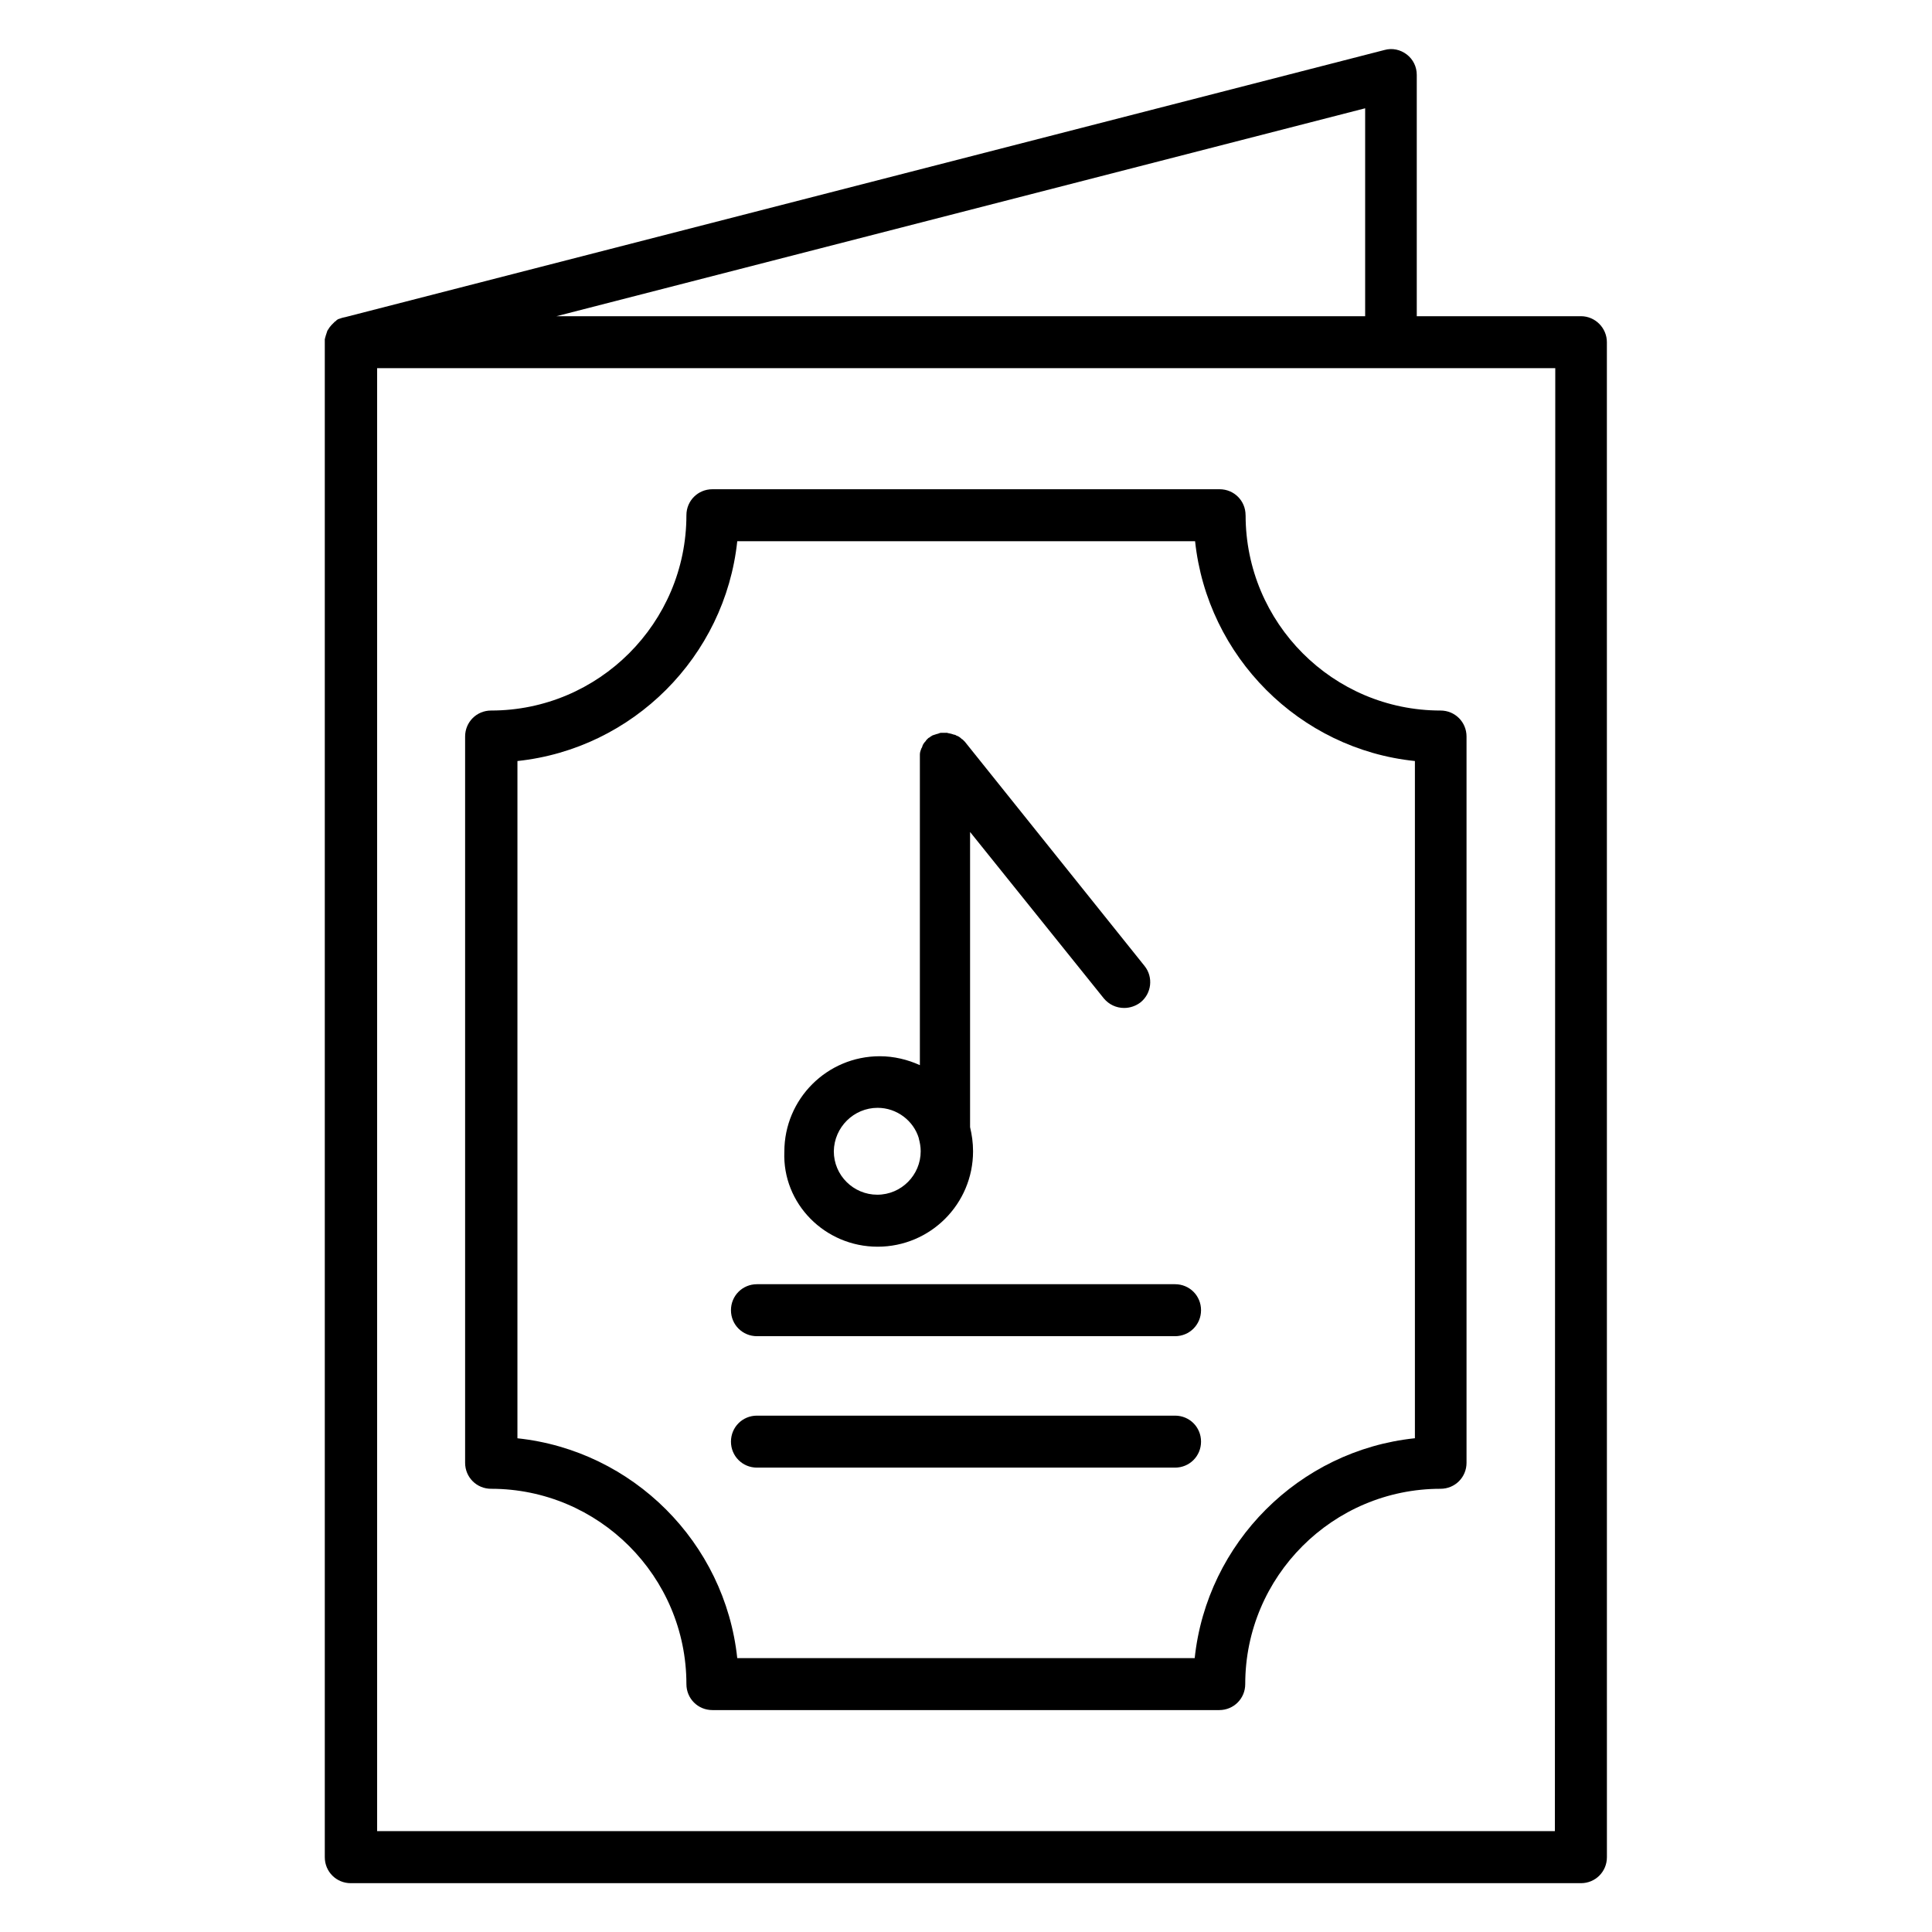
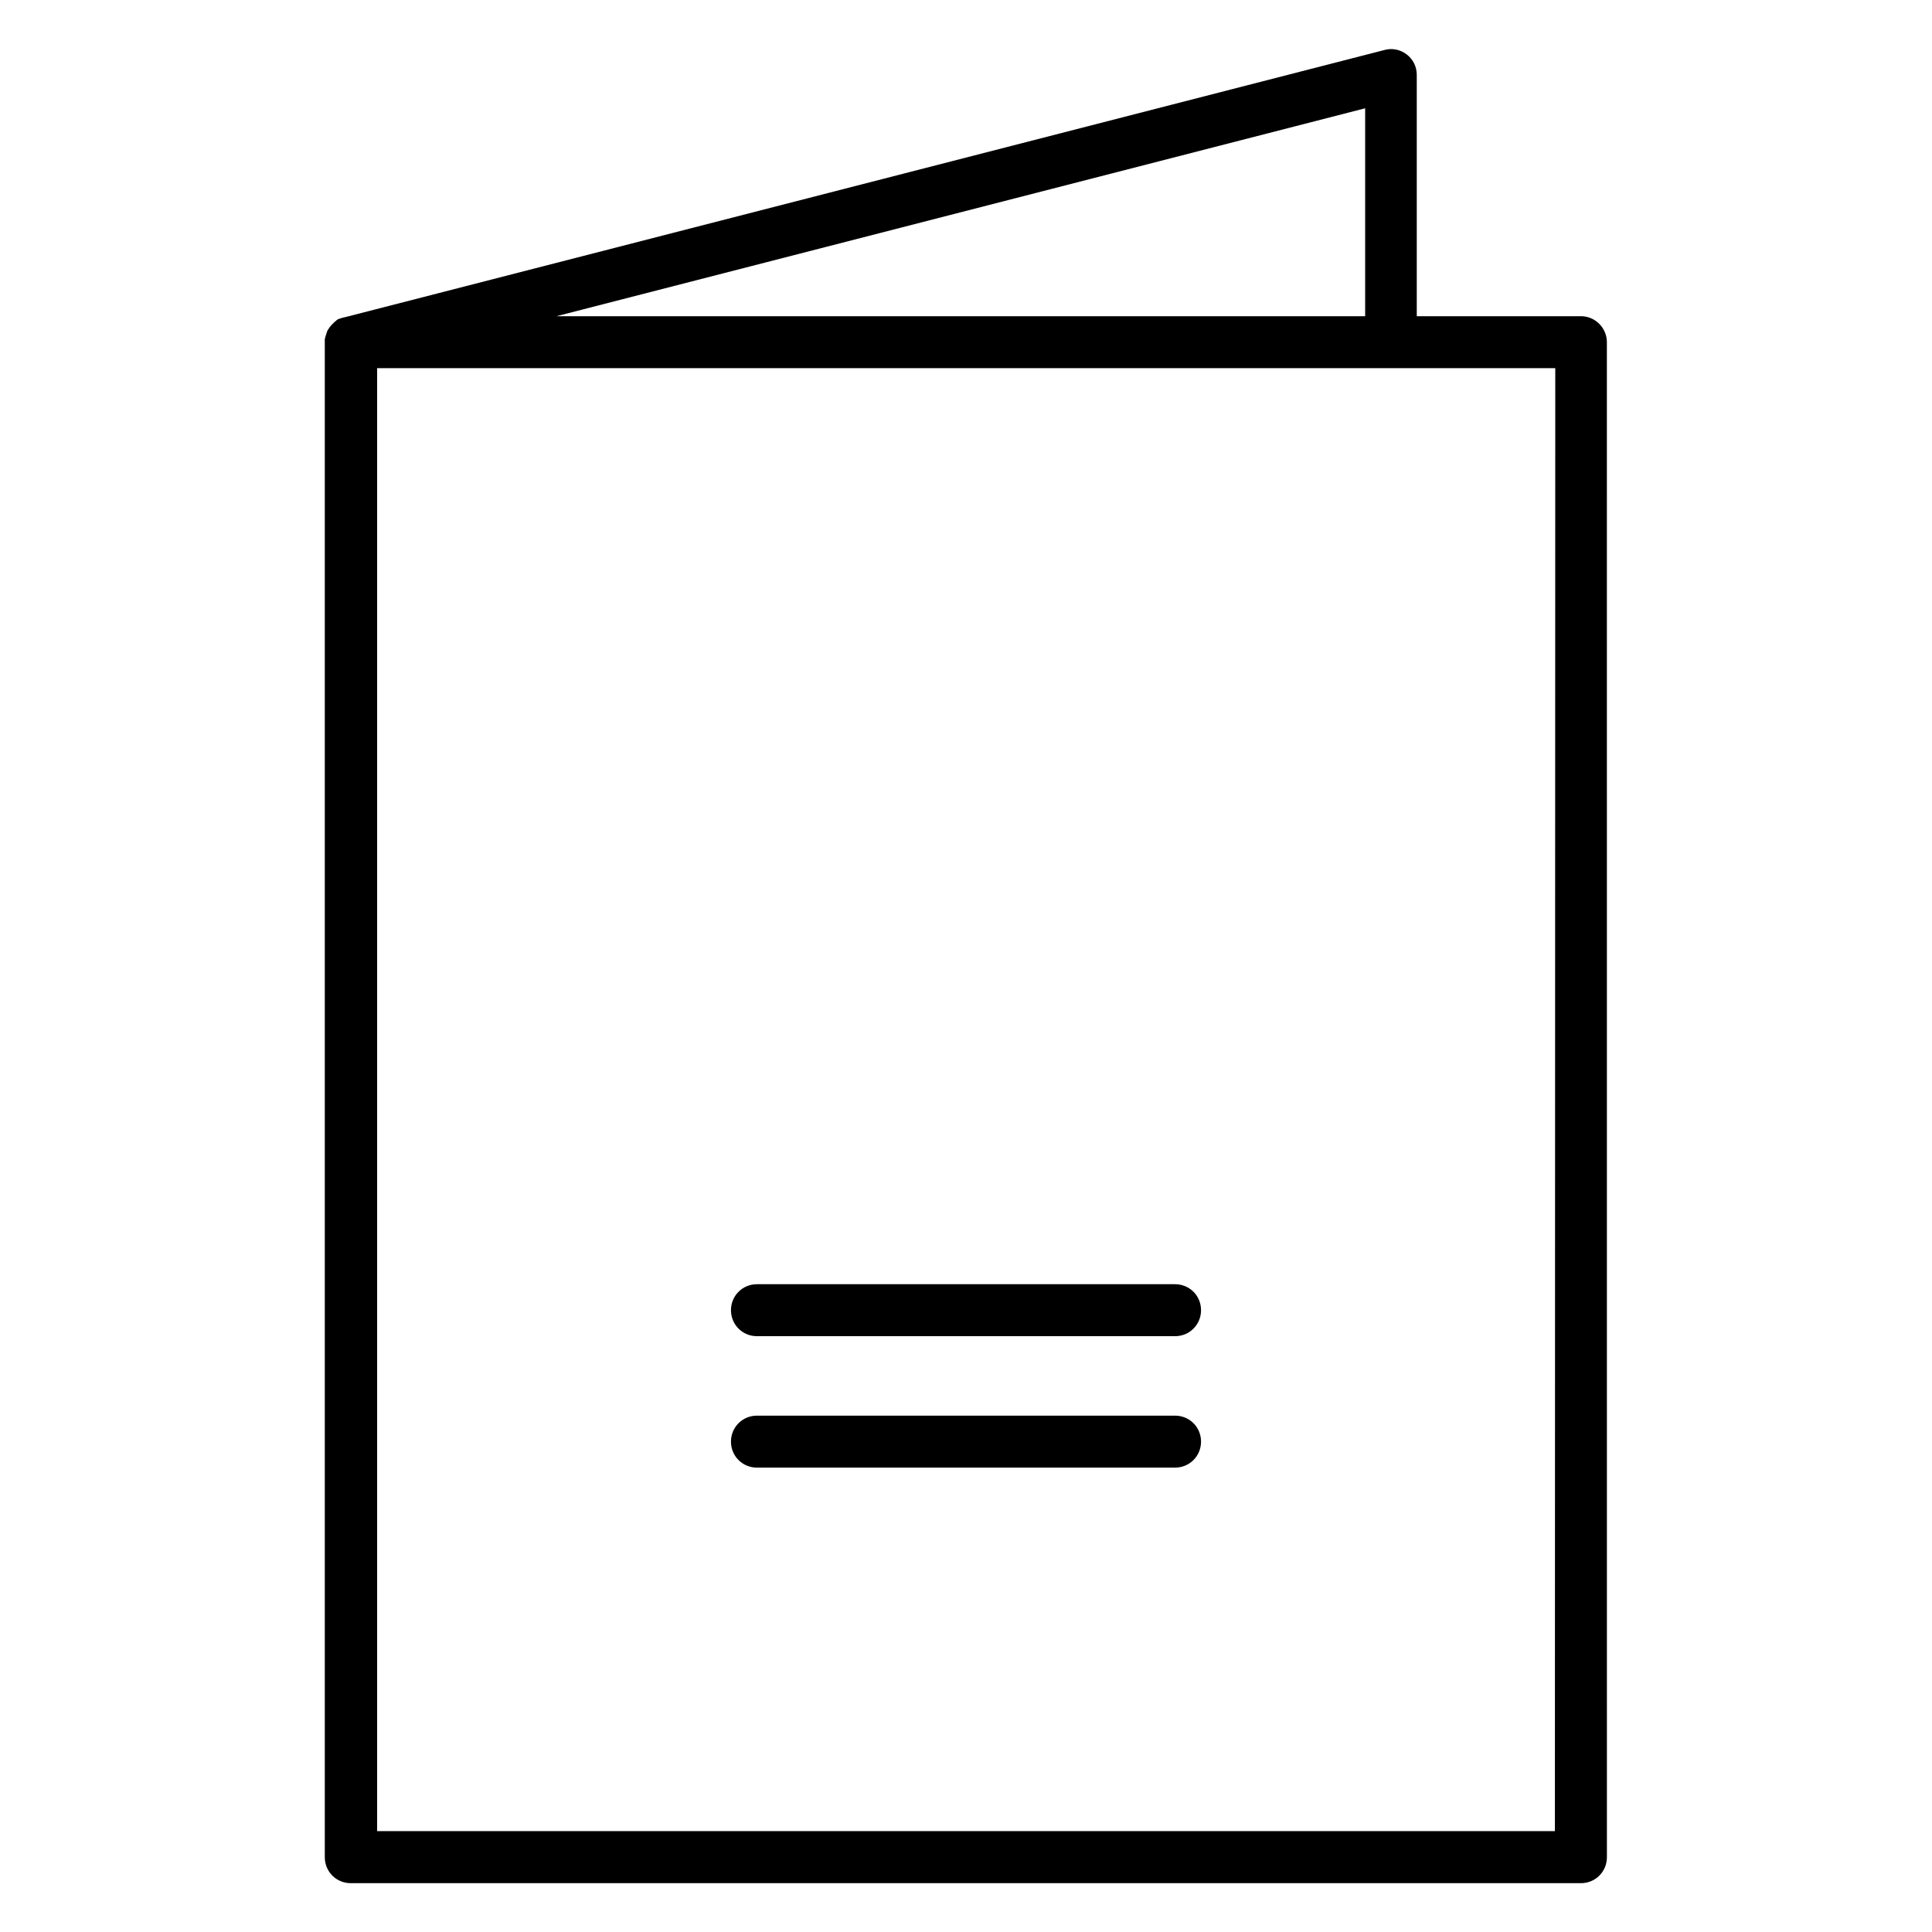
<svg xmlns="http://www.w3.org/2000/svg" fill="#000000" width="800px" height="800px" version="1.1" viewBox="144 144 512 512">
  <g>
    <path d="m562.95 227.8h-43.492v-63.961c0-2.164-0.984-4.133-2.656-5.41-1.672-1.277-3.836-1.77-5.902-1.18l-275.62 70.848h-0.098c-0.098 0-0.195 0.098-0.395 0.098-0.098 0-0.195 0.098-0.297 0.098-0.098 0-0.195 0.098-0.297 0.098-0.098 0-0.195 0.098-0.297 0.098-0.098 0-0.195 0.098-0.297 0.098-0.098 0.098-0.195 0.098-0.297 0.195-0.098 0.098-0.195 0.098-0.195 0.195-0.098 0.098-0.195 0.195-0.297 0.195-0.098 0.098-0.098 0.098-0.195 0.195-0.098 0.098-0.195 0.195-0.297 0.297-0.098 0.098-0.098 0.098-0.195 0.195-0.098 0.098-0.195 0.195-0.297 0.297l-0.09 0.105c-0.098 0.195-0.297 0.297-0.395 0.492-0.098 0.098-0.098 0.195-0.195 0.297-0.098 0.098-0.098 0.195-0.195 0.297-0.098 0.098-0.098 0.195-0.195 0.297 0 0.098-0.098 0.195-0.098 0.297 0 0.098-0.098 0.195-0.098 0.297 0 0.098-0.098 0.195-0.098 0.297 0 0.098-0.098 0.195-0.098 0.297 0 0.098-0.098 0.195-0.098 0.297 0 0.098 0 0.195-0.098 0.297 0 0.098 0 0.297-0.098 0.395v0.297 0.395 0.195 401.47c0 3.836 3.051 6.887 6.887 6.887h326c3.836 0 6.887-3.051 6.887-6.887l-0.008-401.49c0-3.742-3.051-6.891-6.887-6.891zm-57.172-55.102v55.105l-214.31-0.004zm50.285 456.57h-312.12v-387.7h312.22z" />
-     <path d="m474.09 280.54c0-3.836-3.051-6.887-6.887-6.887h-134.41c-3.836 0-6.887 3.051-6.887 6.887 0 28.535-23.223 51.758-51.758 51.758-3.836 0-6.887 3.051-6.887 6.887v192.47c0 3.836 3.051 6.887 6.887 6.887 28.535 0 51.758 23.223 51.758 51.758 0 3.836 3.051 6.887 6.887 6.887h134.32c3.836 0 6.887-3.051 6.887-6.887 0-28.535 23.223-51.758 51.758-51.758 3.836 0 6.887-3.051 6.887-6.887v-192.47c0-3.836-3.051-6.887-6.887-6.887-28.535 0-51.66-23.223-51.66-51.762zm44.773 244.62c-30.602 3.246-55.004 27.652-58.254 58.254h-121.23c-3.246-30.602-27.652-55.004-58.254-58.254l0.004-179.48c30.602-3.246 55.004-27.652 58.254-58.254h121.33c3.246 30.602 27.652 55.105 58.254 58.254v179.48z" />
-     <path d="m376.58 474.39c13.973 0 25.289-11.316 25.289-25.289 0-2.262-0.297-4.328-0.789-6.394v-78.227l35.426 44.082c1.379 1.672 3.344 2.559 5.41 2.559 1.477 0 3.051-0.492 4.328-1.477 2.953-2.363 3.445-6.691 1.082-9.645l-47.625-59.434c-0.098-0.098-0.195-0.195-0.297-0.297-0.098-0.098-0.098-0.098-0.195-0.195-0.098-0.098-0.195-0.195-0.297-0.195-0.395-0.395-0.789-0.688-1.277-0.887h-0.098c-0.098-0.098-0.195-0.098-0.297-0.195-0.098 0-0.195-0.098-0.297-0.098h-0.098c-0.492-0.195-0.984-0.297-1.477-0.395-0.098 0-0.195 0-0.297-0.098h-0.297-0.492-0.195-0.395-0.297c-0.098 0-0.297 0-0.395 0.098-0.098 0-0.195 0-0.297 0.098-0.098 0-0.195 0.098-0.395 0.098-0.098 0-0.195 0.098-0.297 0.098-0.098 0-0.195 0.098-0.297 0.098-0.098 0-0.195 0.098-0.297 0.098-0.098 0-0.195 0.098-0.297 0.098-0.098 0.098-0.195 0.098-0.297 0.195-0.098 0-0.195 0.098-0.195 0.098-0.098 0.098-0.195 0.195-0.395 0.297-0.098 0-0.098 0.098-0.195 0.098-0.098 0.098-0.195 0.195-0.297 0.297-0.098 0.098-0.098 0.098-0.195 0.195-0.098 0.098-0.195 0.195-0.195 0.297-0.395 0.395-0.688 0.789-0.887 1.277v0.098c-0.098 0.098-0.098 0.195-0.098 0.297-0.098 0.098-0.098 0.195-0.195 0.297-0.195 0.492-0.395 1.082-0.395 1.574v0.297 0.297 0.395 81.379c-3.246-1.477-6.887-2.363-10.629-2.363-13.973 0-25.289 11.316-25.289 25.289-0.57 13.773 10.746 25.188 24.719 25.188zm0-36.805c5.117 0 9.543 3.445 10.922 8.07v0.098c0.297 1.082 0.492 2.164 0.492 3.344 0 6.297-5.117 11.512-11.512 11.512-6.297 0-11.512-5.117-11.512-11.512 0.098-6.394 5.312-11.512 11.609-11.512z" />
    <path d="m455.4 484.33h-110.8c-3.836 0-6.887 3.051-6.887 6.887 0 3.836 3.051 6.887 6.887 6.887h110.8c3.836 0 6.887-3.051 6.887-6.887 0.004-3.836-3.047-6.887-6.883-6.887z" />
    <path d="m455.4 519.16h-110.8c-3.836 0-6.887 3.051-6.887 6.887s3.051 6.887 6.887 6.887h110.8c3.836 0 6.887-3.051 6.887-6.887 0.004-3.836-3.047-6.887-6.883-6.887z" />
  </g>
</svg>